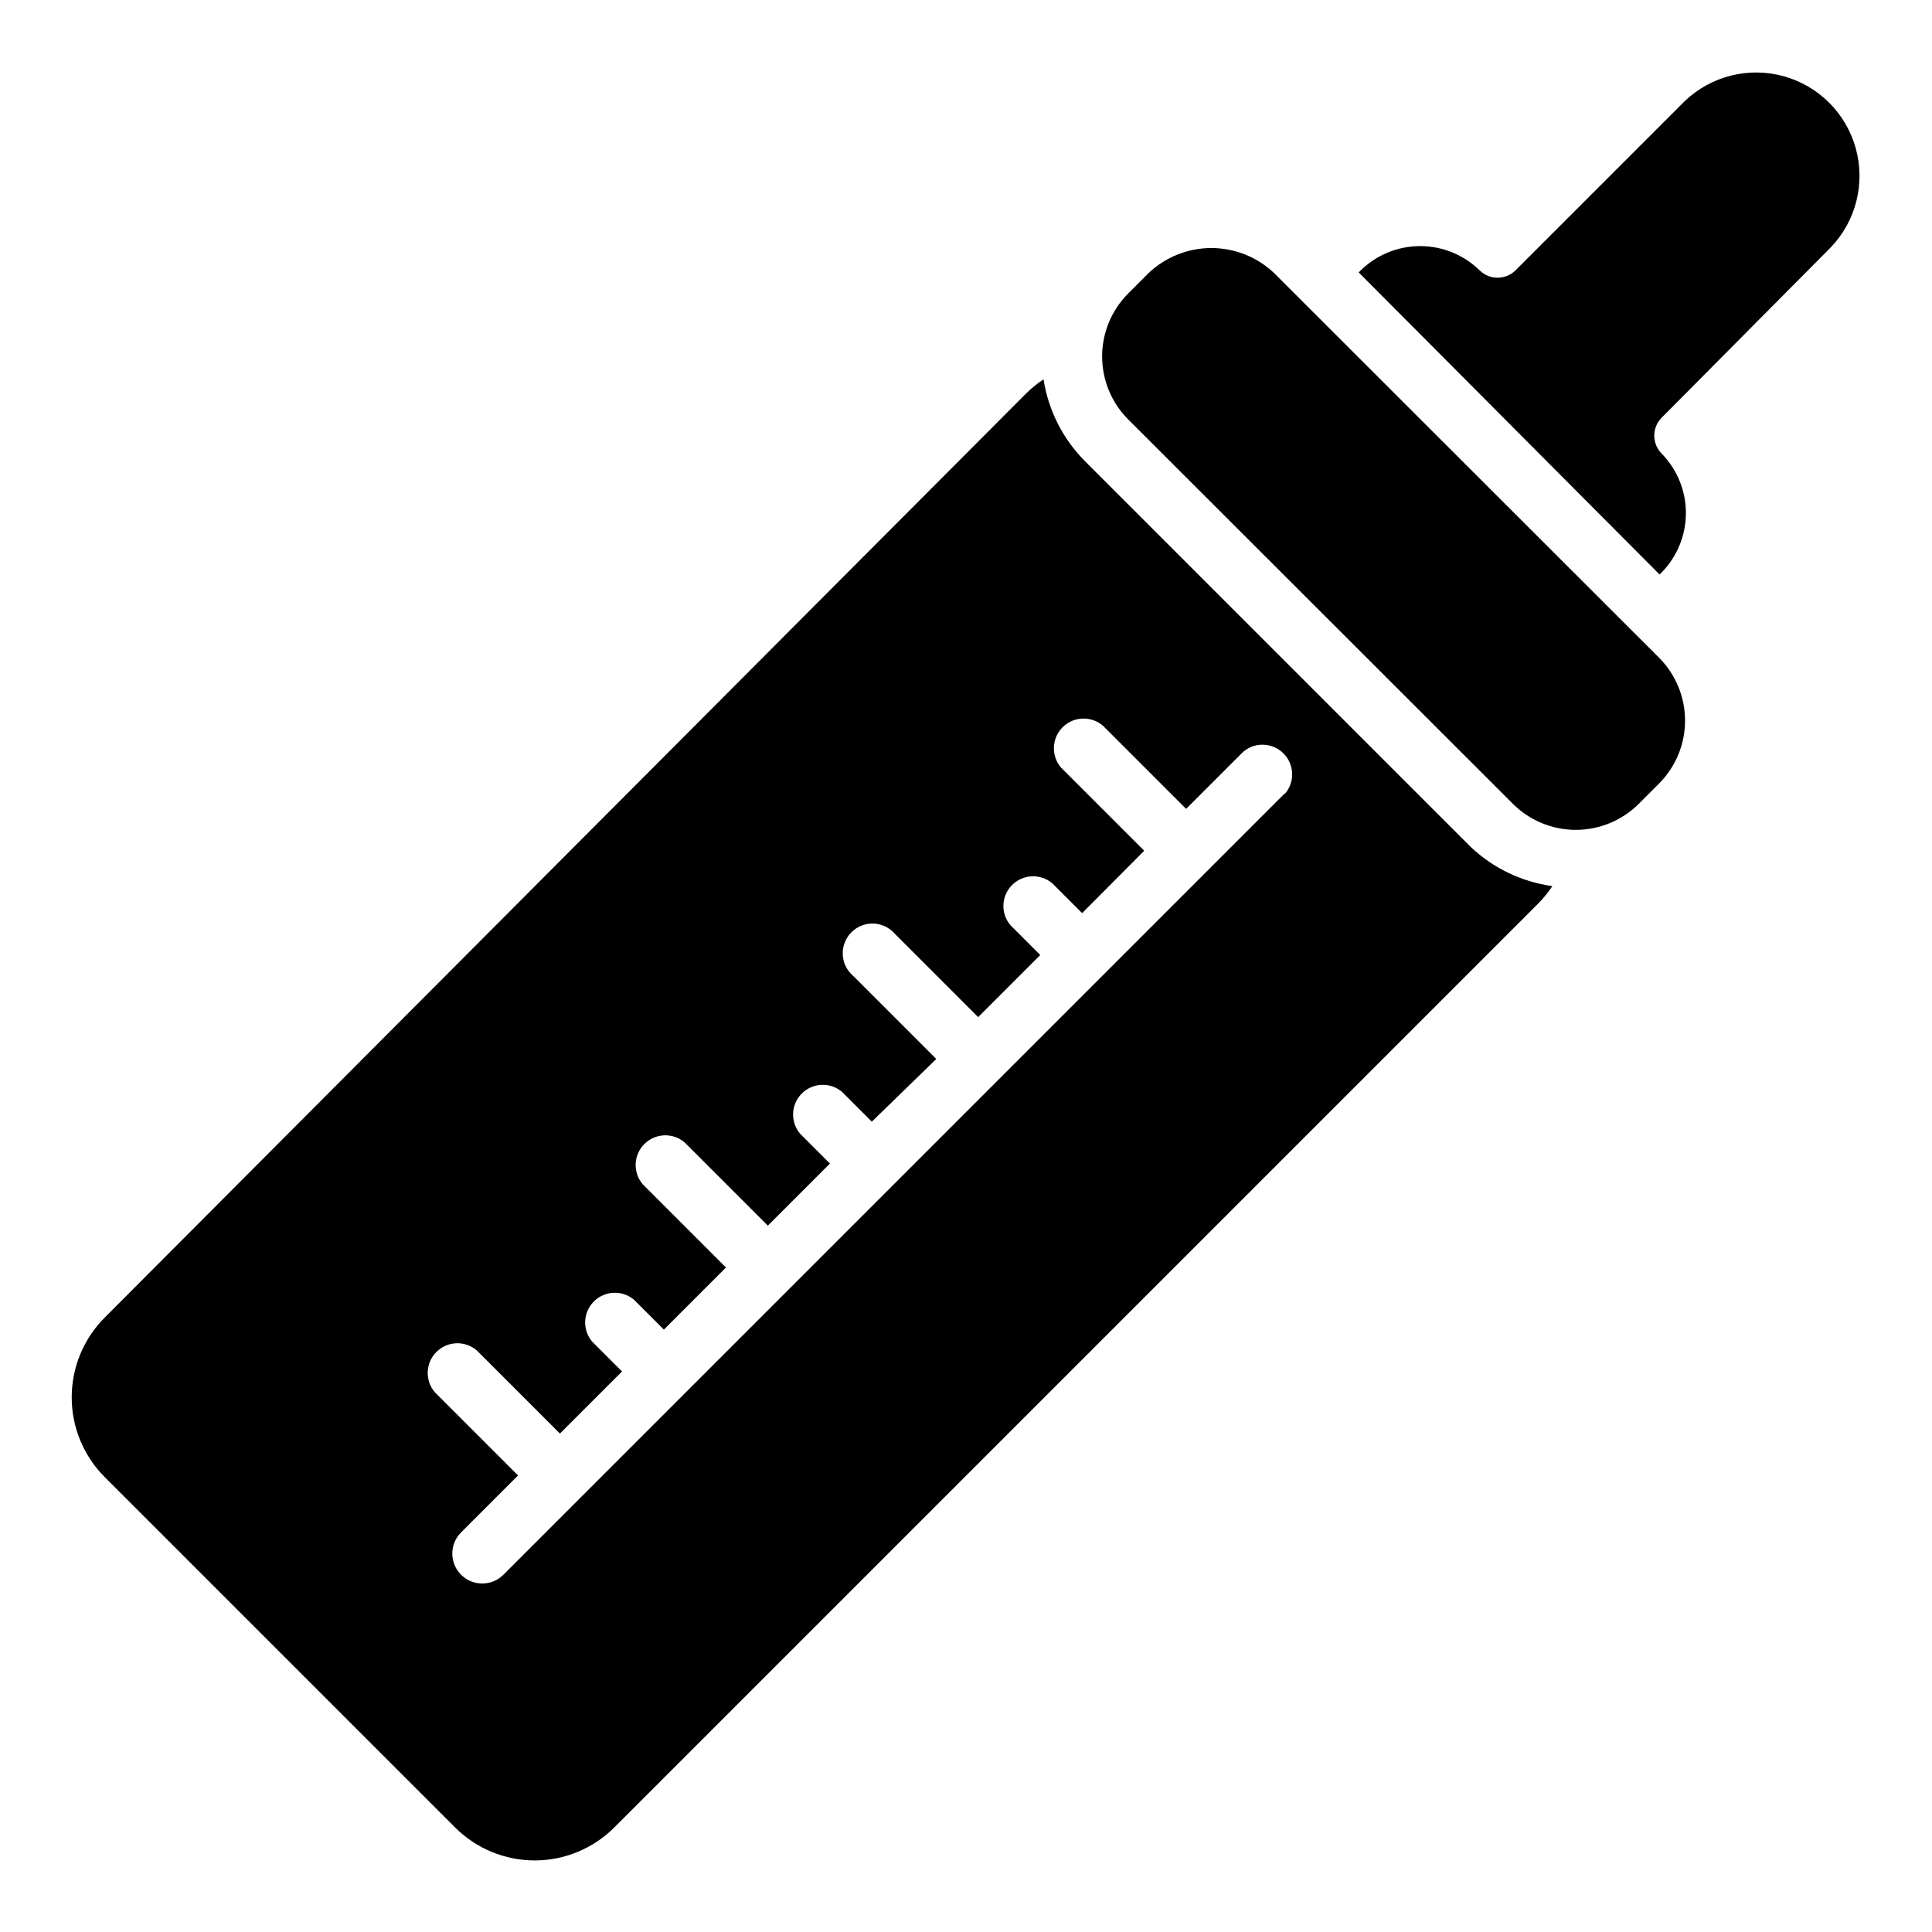
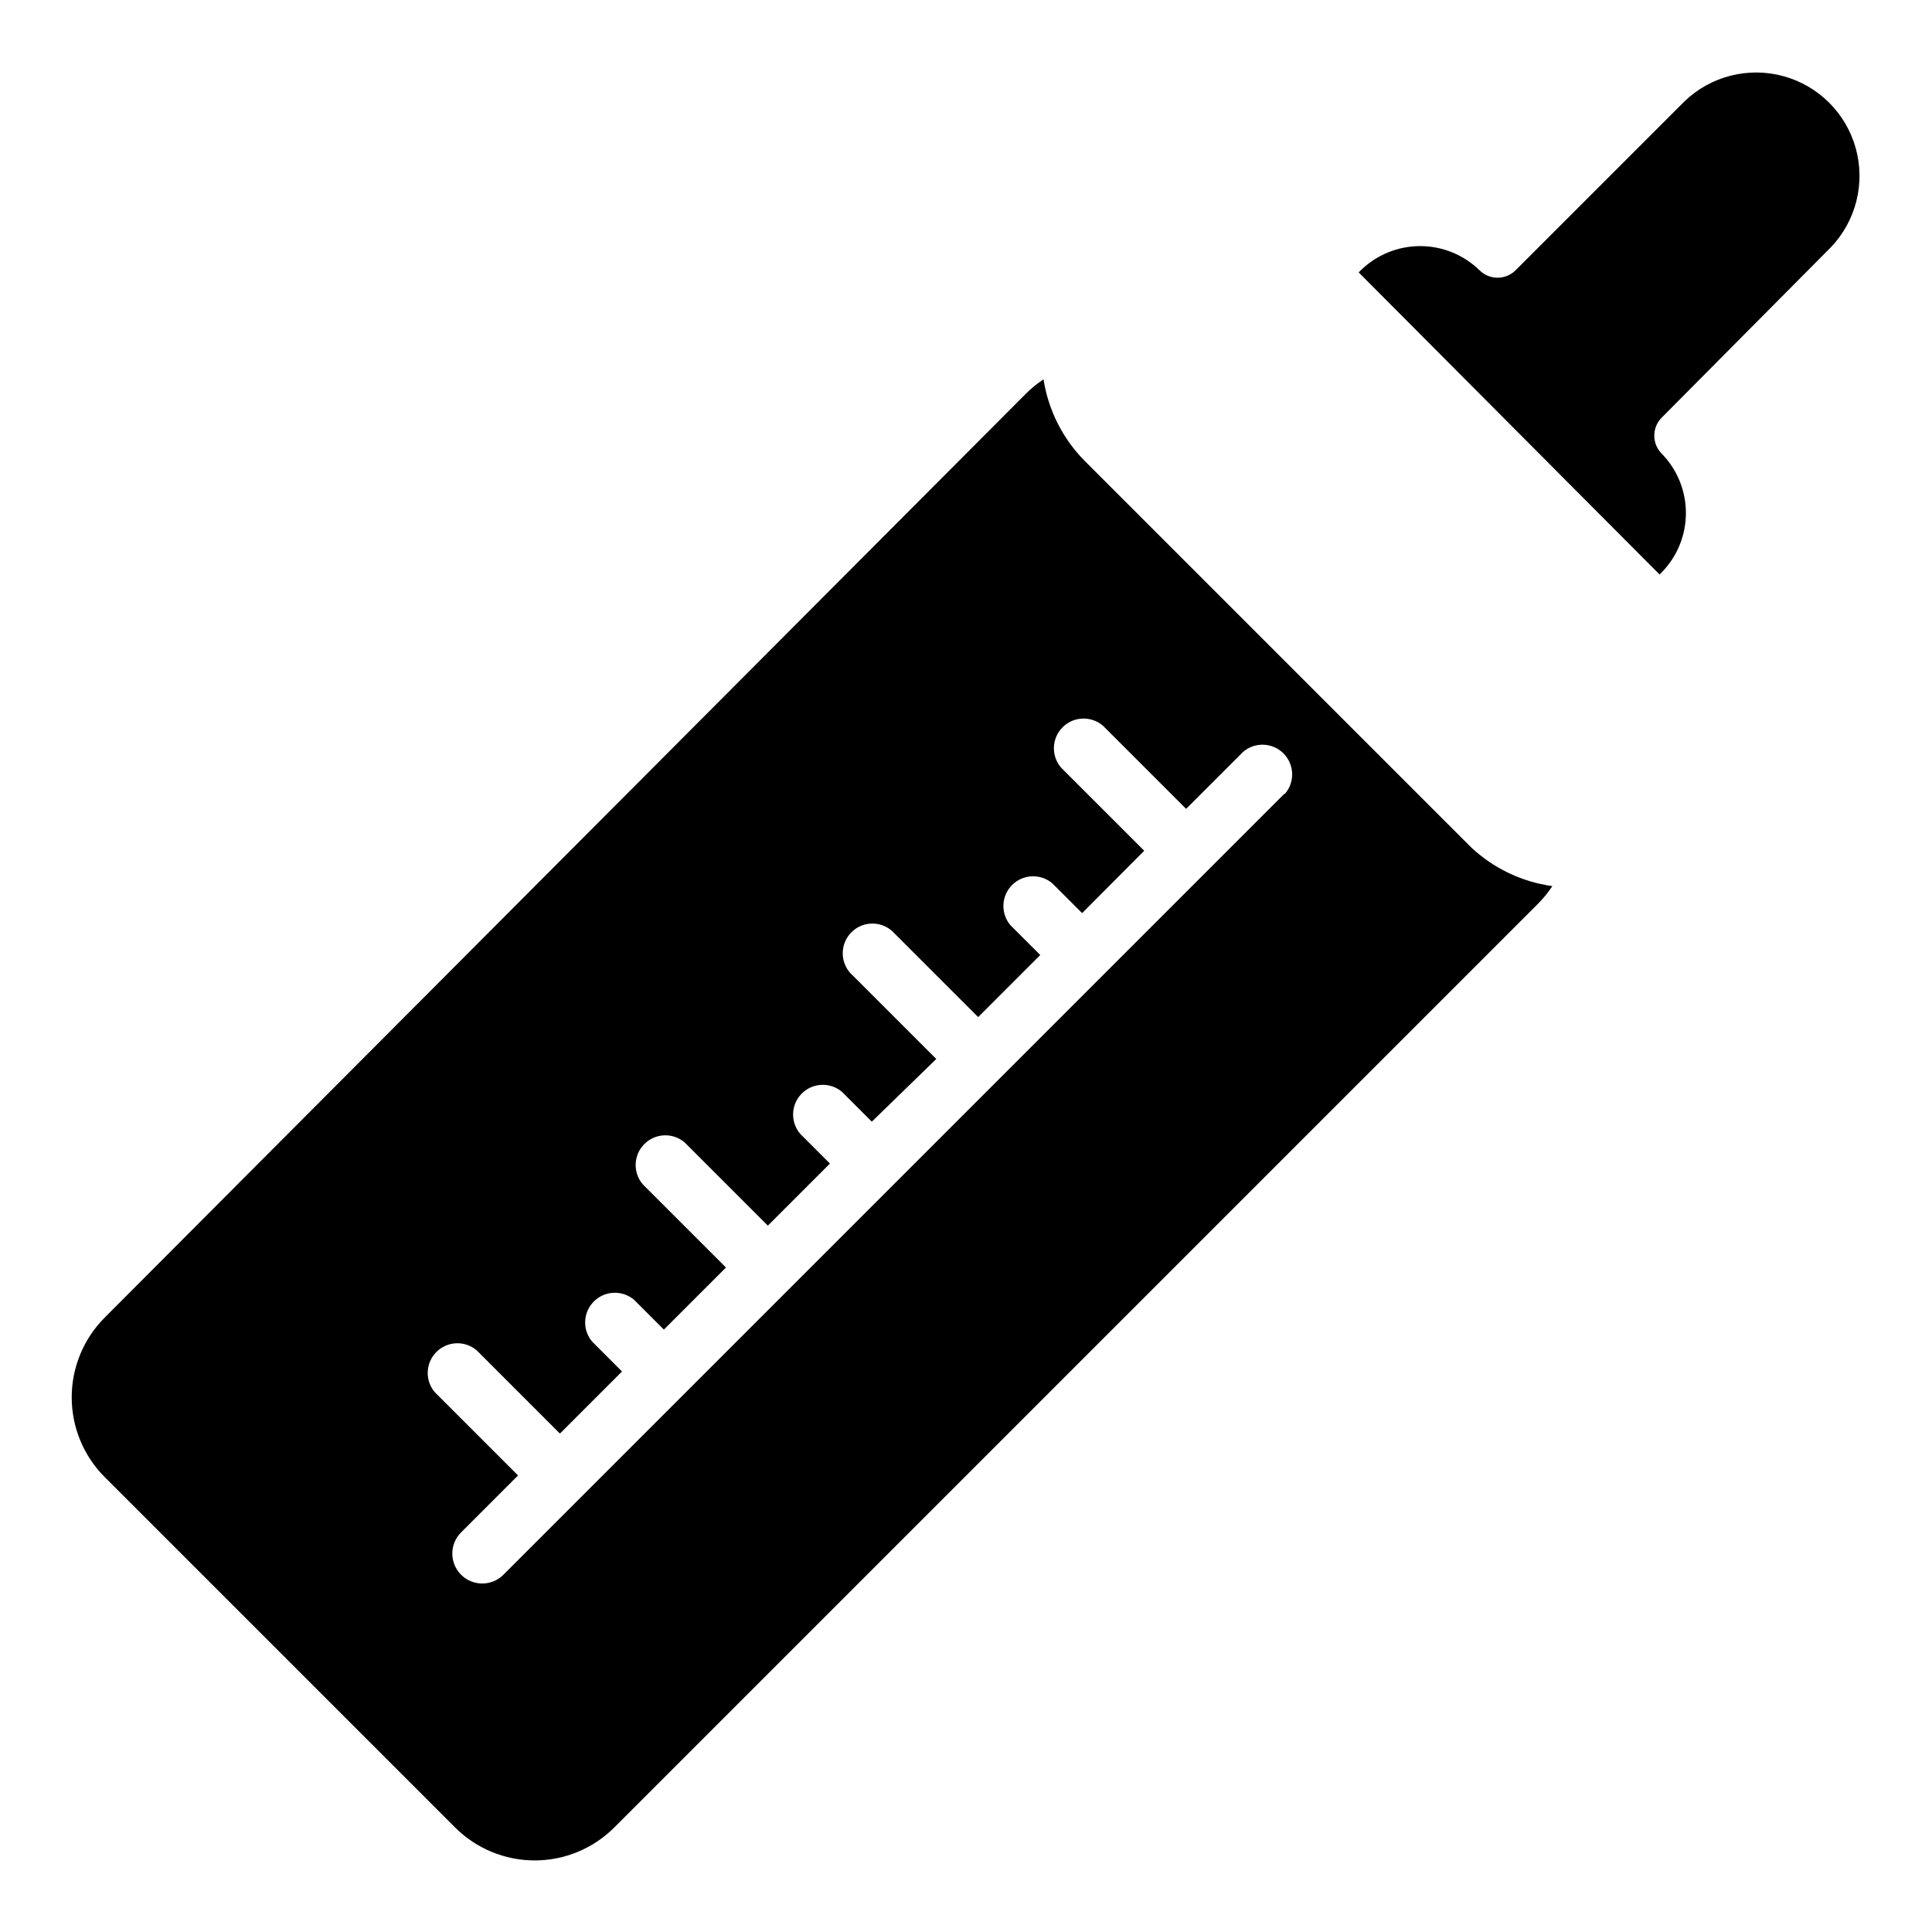
<svg xmlns="http://www.w3.org/2000/svg" fill="#000000" width="800px" height="800px" version="1.1" viewBox="144 144 512 512">
  <g>
    <path d="m629.23 209.5c6.641-6.973 9.133-16.918 6.566-26.199-2.566-9.277-9.816-16.531-19.098-19.098-9.281-2.566-19.227-0.074-26.199 6.566l-44.871 44.871h0.004c-2.641 2.609-6.891 2.609-9.527 0-4.207-4.117-9.859-6.422-15.742-6.422-5.887 0-11.539 2.305-15.746 6.422l-0.551 0.551 79.742 80.059 0.551-0.551c4.117-4.207 6.422-9.859 6.422-15.746 0-5.883-2.305-11.535-6.422-15.742-2.609-2.641-2.609-6.887 0-9.527z" />
-     <path d="m481.71 216.42c-4.496-4.293-10.473-6.688-16.691-6.688-6.215 0-12.191 2.394-16.688 6.688l-5.352 5.352v0.004c-4.422 4.426-6.906 10.43-6.906 16.688 0 6.258 2.484 12.262 6.906 16.688l101.94 101.86c4.43 4.426 10.43 6.91 16.688 6.91 6.262 0 12.262-2.484 16.691-6.91l5.352-5.352c4.422-4.43 6.906-10.43 6.906-16.688 0-6.258-2.484-12.262-6.906-16.691z" />
    <path d="m431.49 266.18c-5.836-5.887-9.668-13.461-10.945-21.648-1.668 1.098-3.227 2.363-4.644 3.777l-244.19 244.9c-5.578 5.606-8.707 13.191-8.707 21.098s3.129 15.492 8.707 21.098l92.891 92.891c5.594 5.594 13.184 8.738 21.094 8.738 7.914 0 15.504-3.144 21.098-8.738l244.82-244.82c1.41-1.422 2.676-2.977 3.777-4.644-8.082-1.121-15.621-4.723-21.566-10.312zm52.898 88.164-206.96 206.96c-3.086 3.109-8.109 3.125-11.215 0.039-3.109-3.086-3.129-8.109-0.039-11.219l15.113-15.113-22.043-22.043c-2.676-3.121-2.496-7.777 0.414-10.688 2.906-2.906 7.562-3.086 10.688-0.41l22.043 22.043 16.453-16.453-7.875-7.875c-2.676-3.121-2.496-7.777 0.414-10.684 2.906-2.91 7.562-3.09 10.684-0.414l7.871 7.871 16.453-16.453-22.043-22.043 0.004 0.004c-2.676-3.125-2.496-7.781 0.414-10.688 2.906-2.91 7.562-3.09 10.684-0.414l22.043 22.043 16.453-16.453-7.871-7.871c-2.676-3.125-2.496-7.781 0.41-10.688 2.91-2.906 7.566-3.09 10.688-0.414l7.871 7.871 17.082-16.609-22.043-22.043 0.004 0.004c-1.668-1.43-2.664-3.484-2.746-5.676-0.086-2.191 0.75-4.32 2.301-5.871s3.676-2.383 5.867-2.301c2.191 0.086 4.25 1.082 5.676 2.746l22.043 22.043 16.453-16.453-7.871-7.871h-0.004c-2.672-3.125-2.492-7.781 0.414-10.688 2.91-2.906 7.562-3.086 10.688-0.414l7.871 7.871 16.453-16.531-22.043-22.043v0.004c-2.672-3.125-2.492-7.781 0.414-10.688s7.562-3.086 10.688-0.414l22.043 22.043 15.113-15.113c3.121-2.676 7.777-2.496 10.688 0.41 2.906 2.91 3.086 7.566 0.41 10.688z" />
  </g>
</svg>